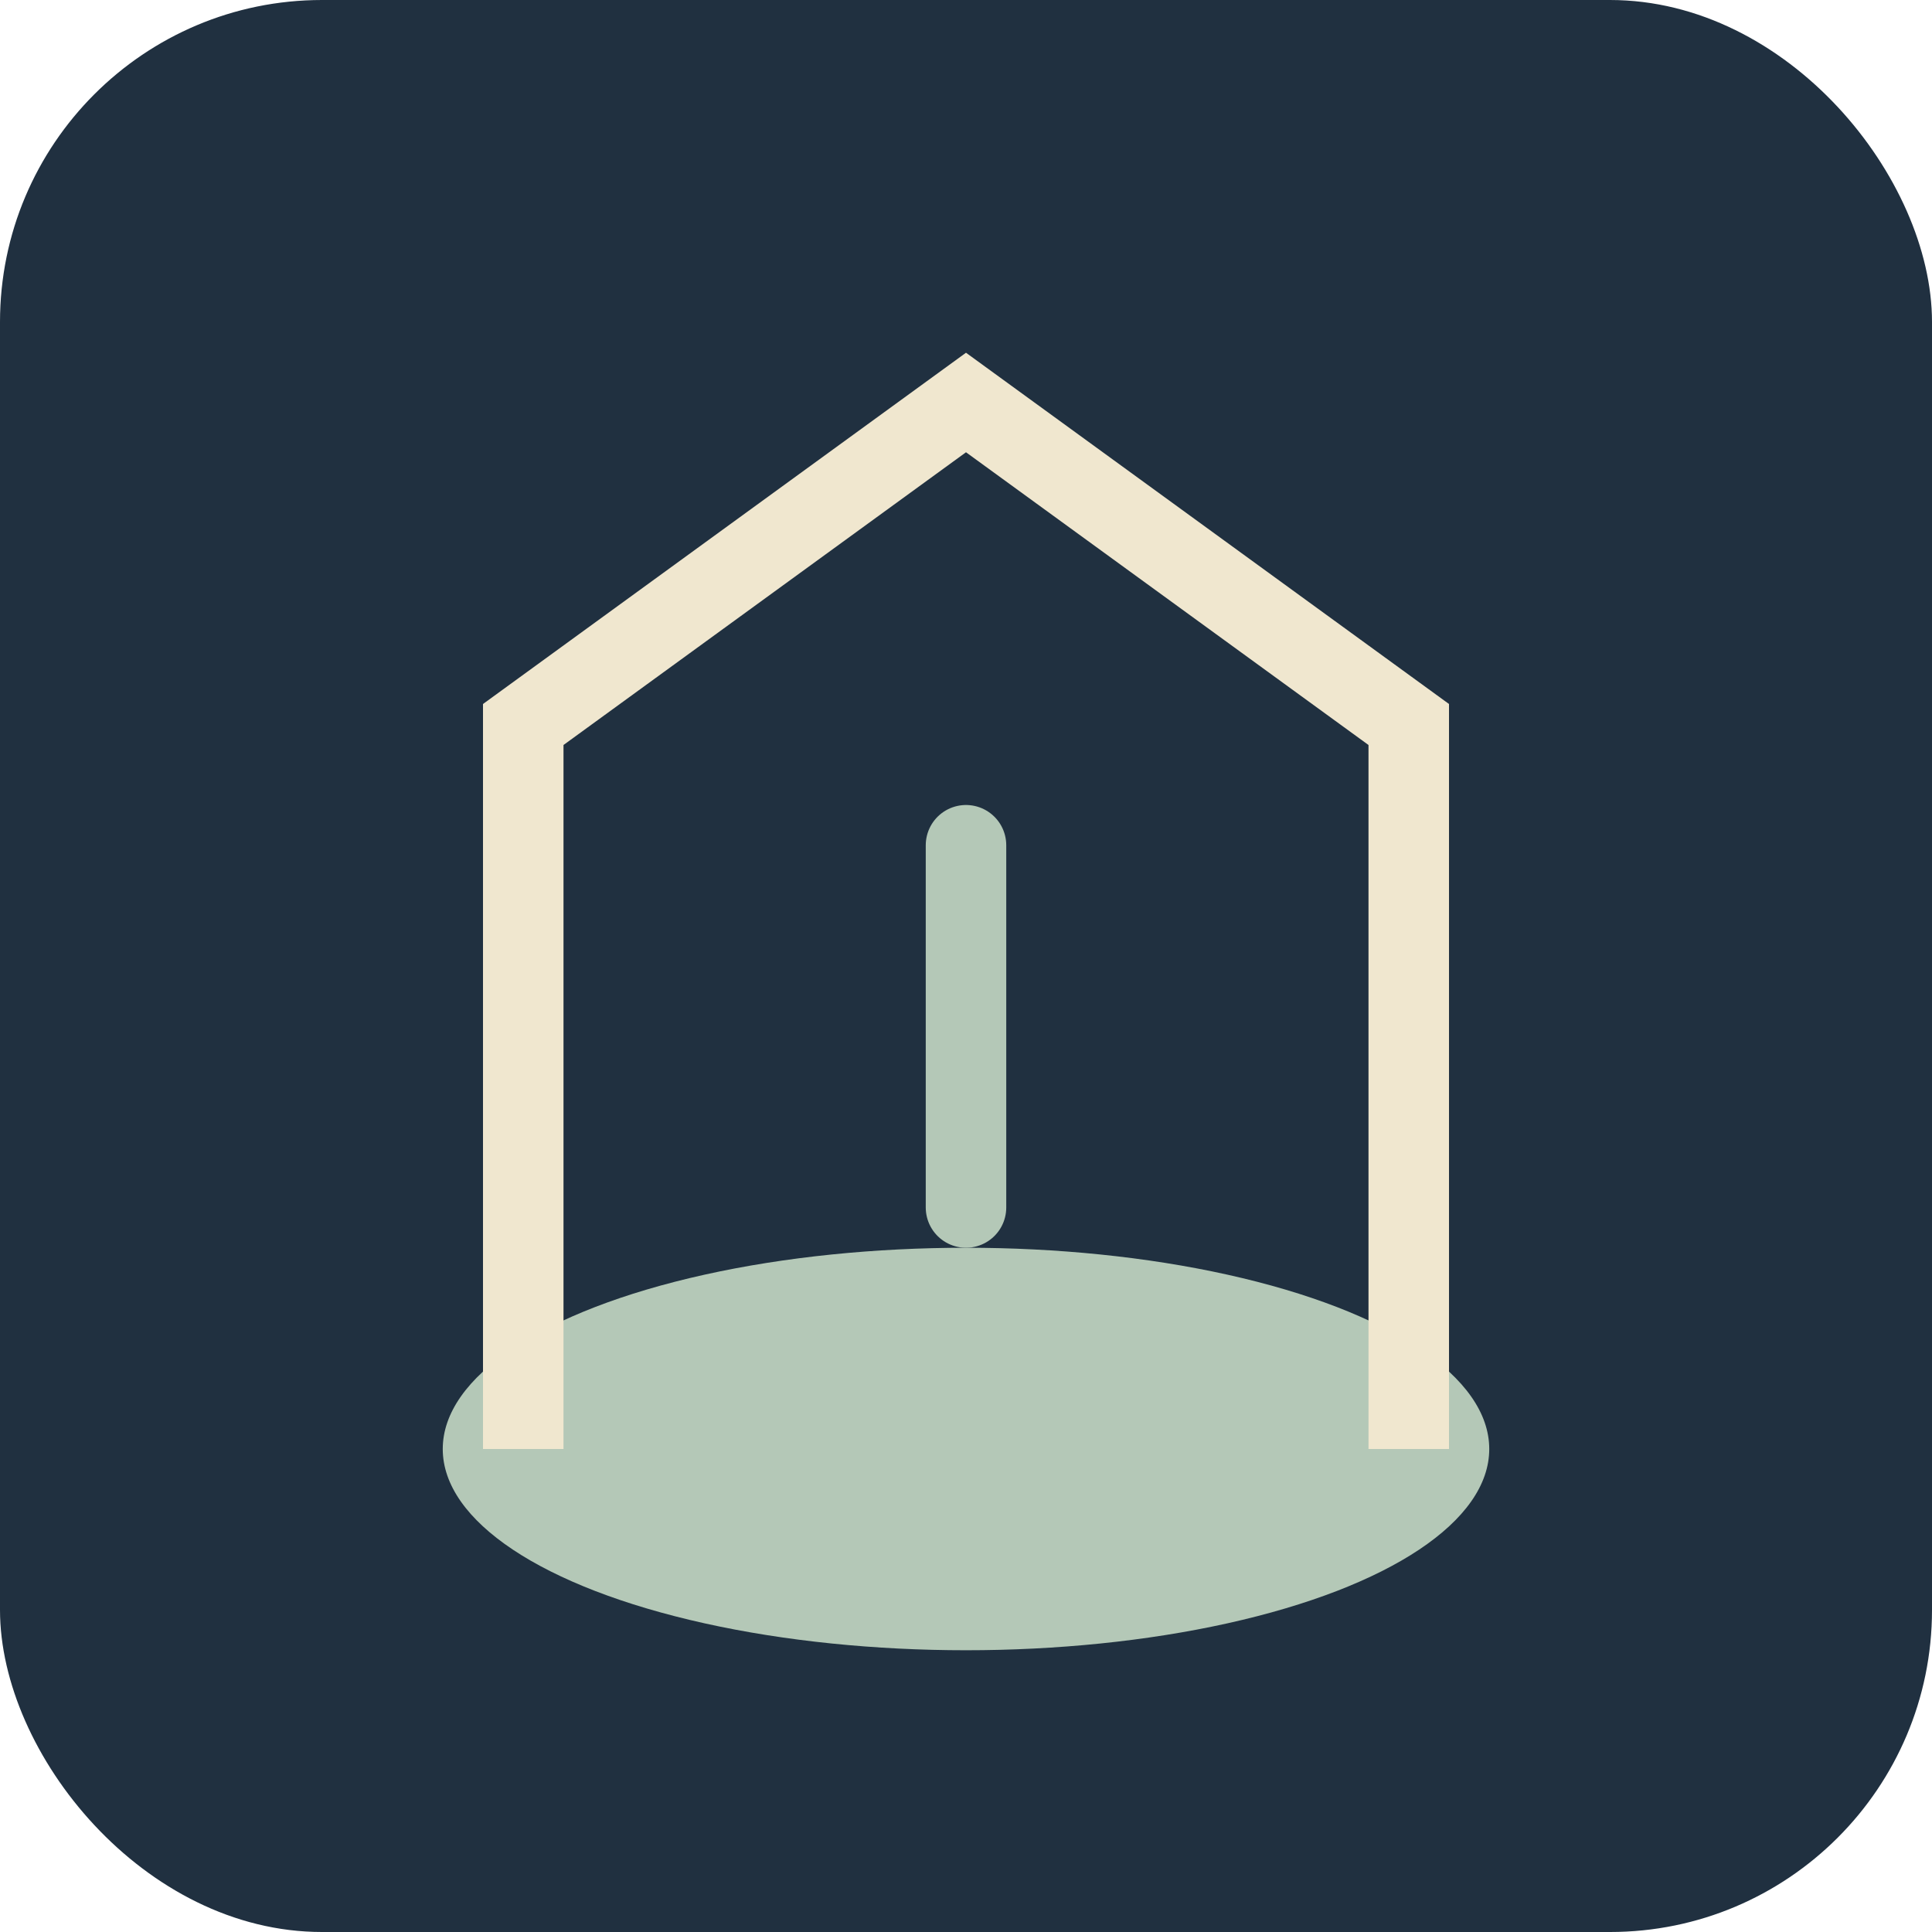
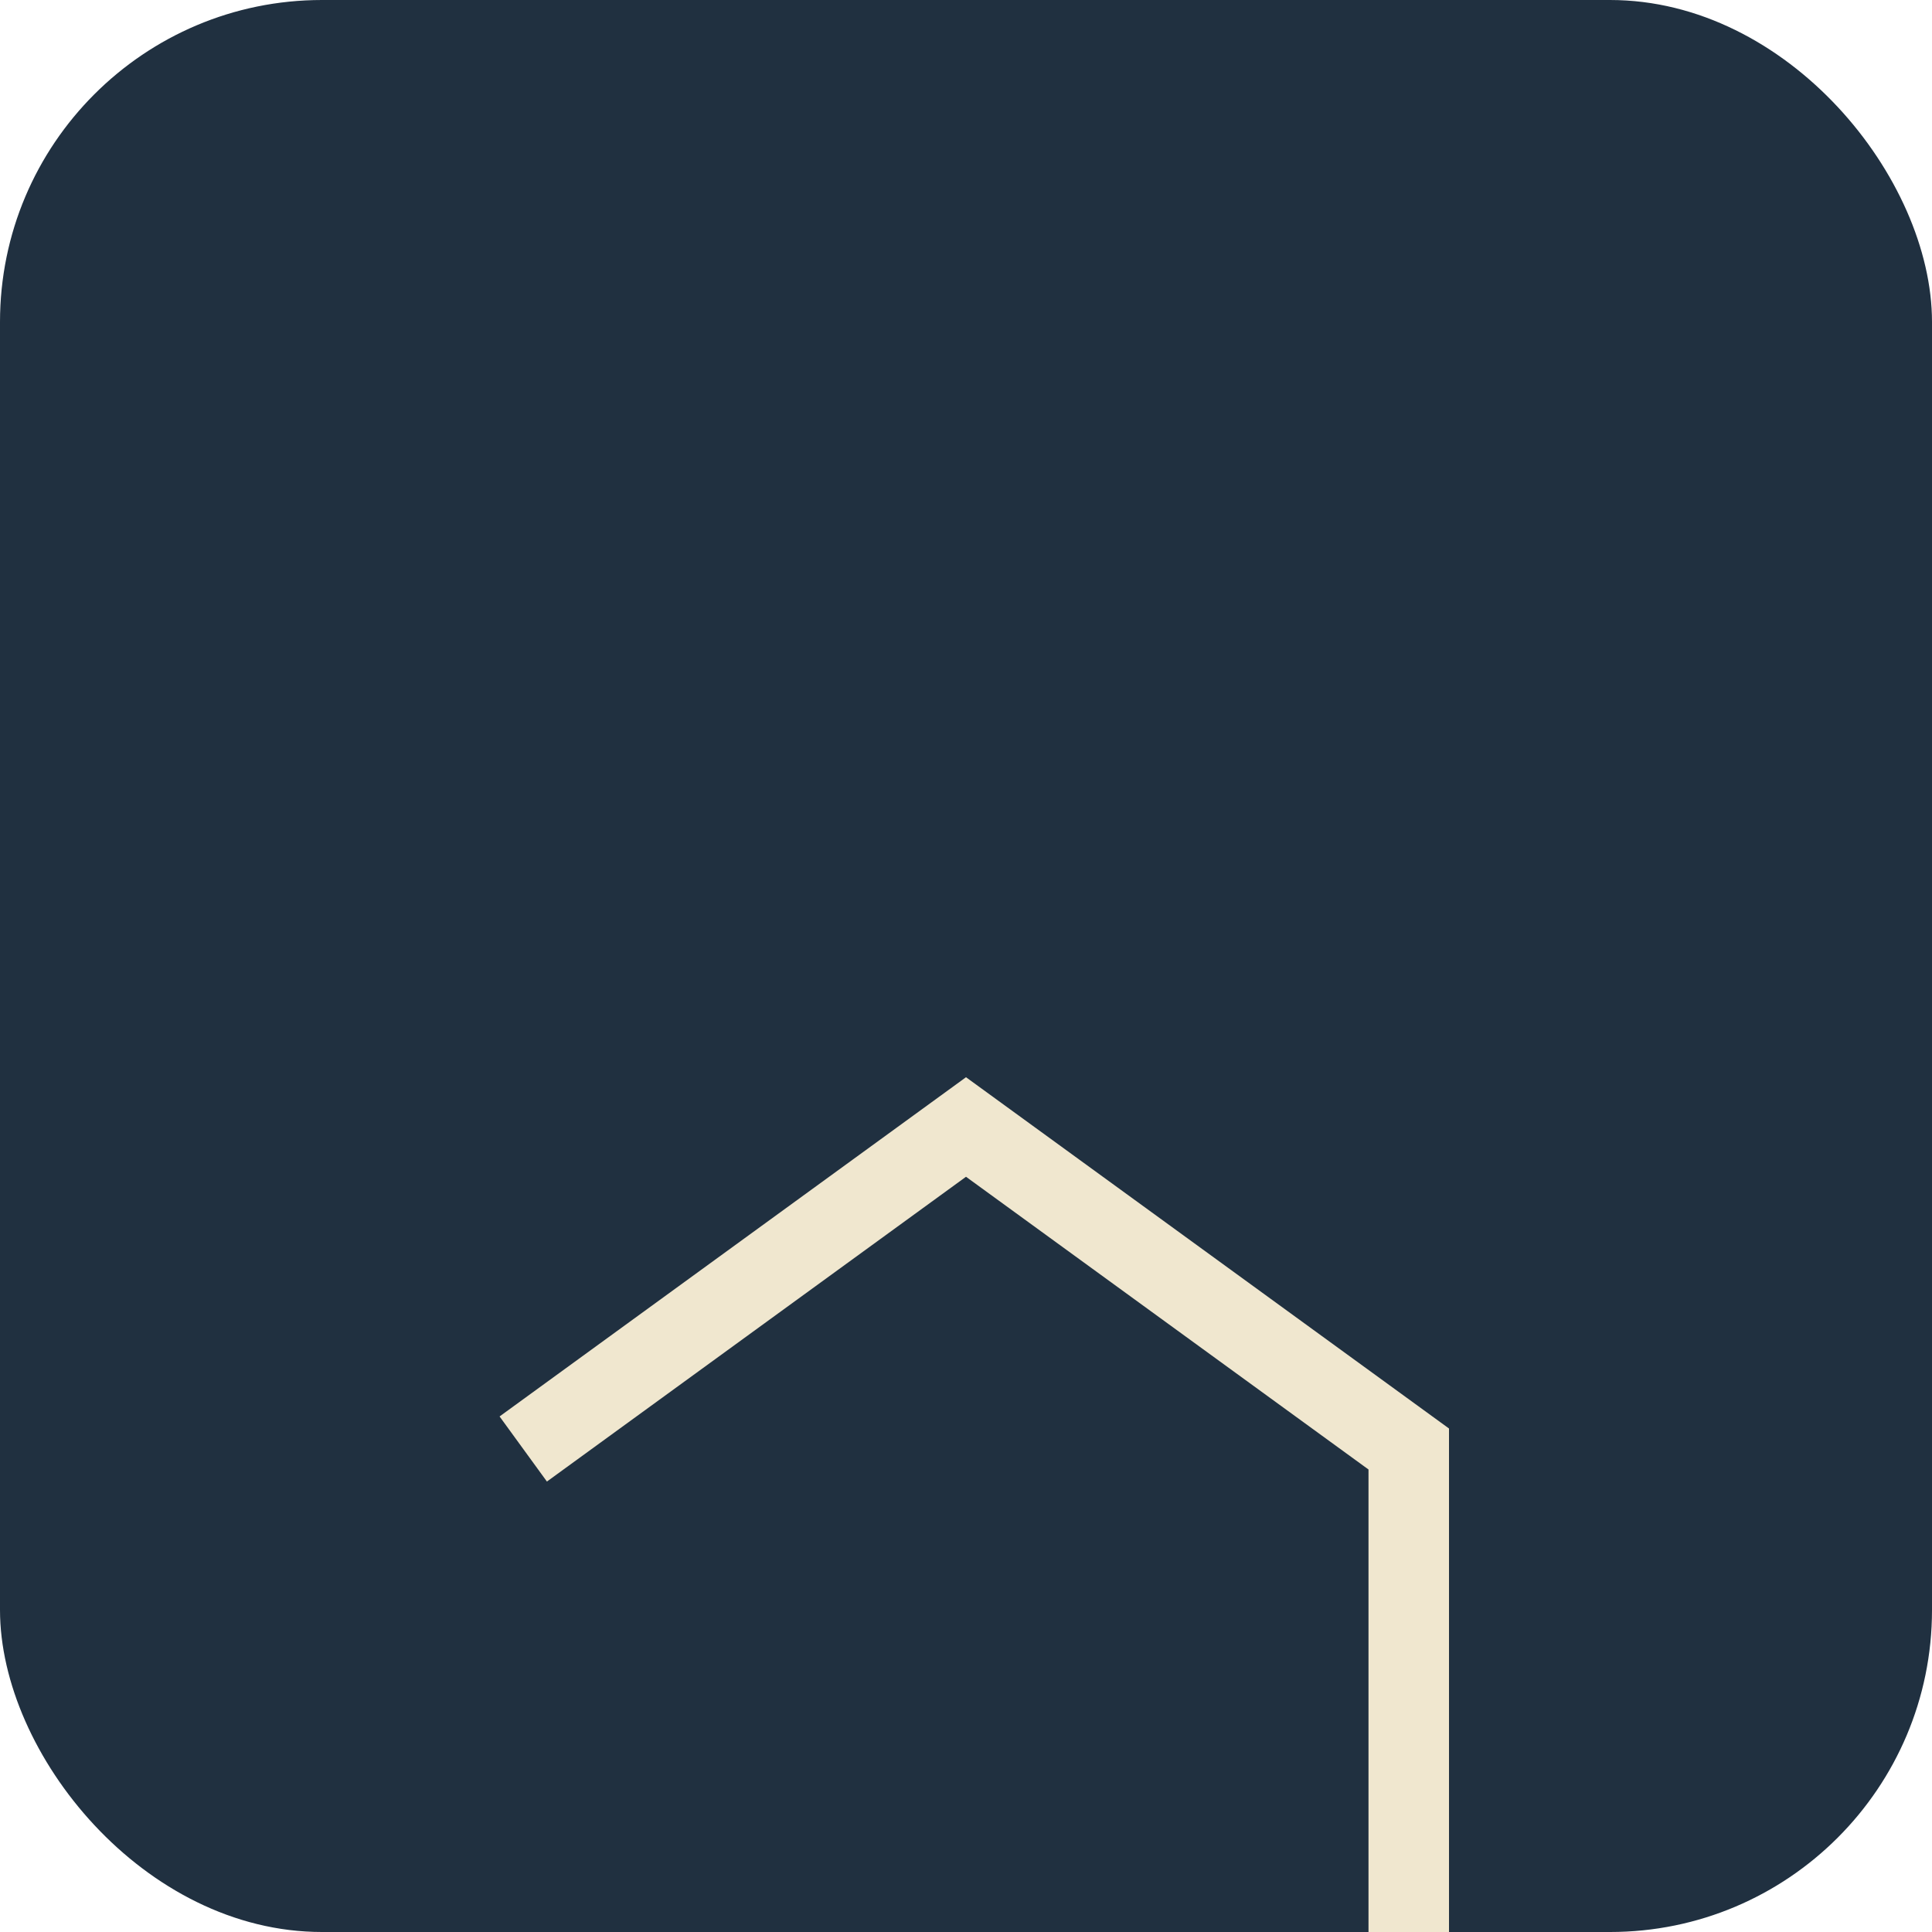
<svg xmlns="http://www.w3.org/2000/svg" width="48" height="48" viewBox="0 0 48 48">
  <rect width="48" height="48" rx="8" fill="#203040" />
-   <ellipse cx="24" cy="36" rx="13" ry="5" fill="#B4C8B7" />
-   <path d="M13 36V18l11-8 11 8v18" fill="none" stroke="#F0E7CF" stroke-width="2" />
-   <path d="M24 21v9" stroke="#B4C8B7" stroke-width="2" stroke-linecap="round" />
+   <path d="M13 36l11-8 11 8v18" fill="none" stroke="#F0E7CF" stroke-width="2" />
</svg>